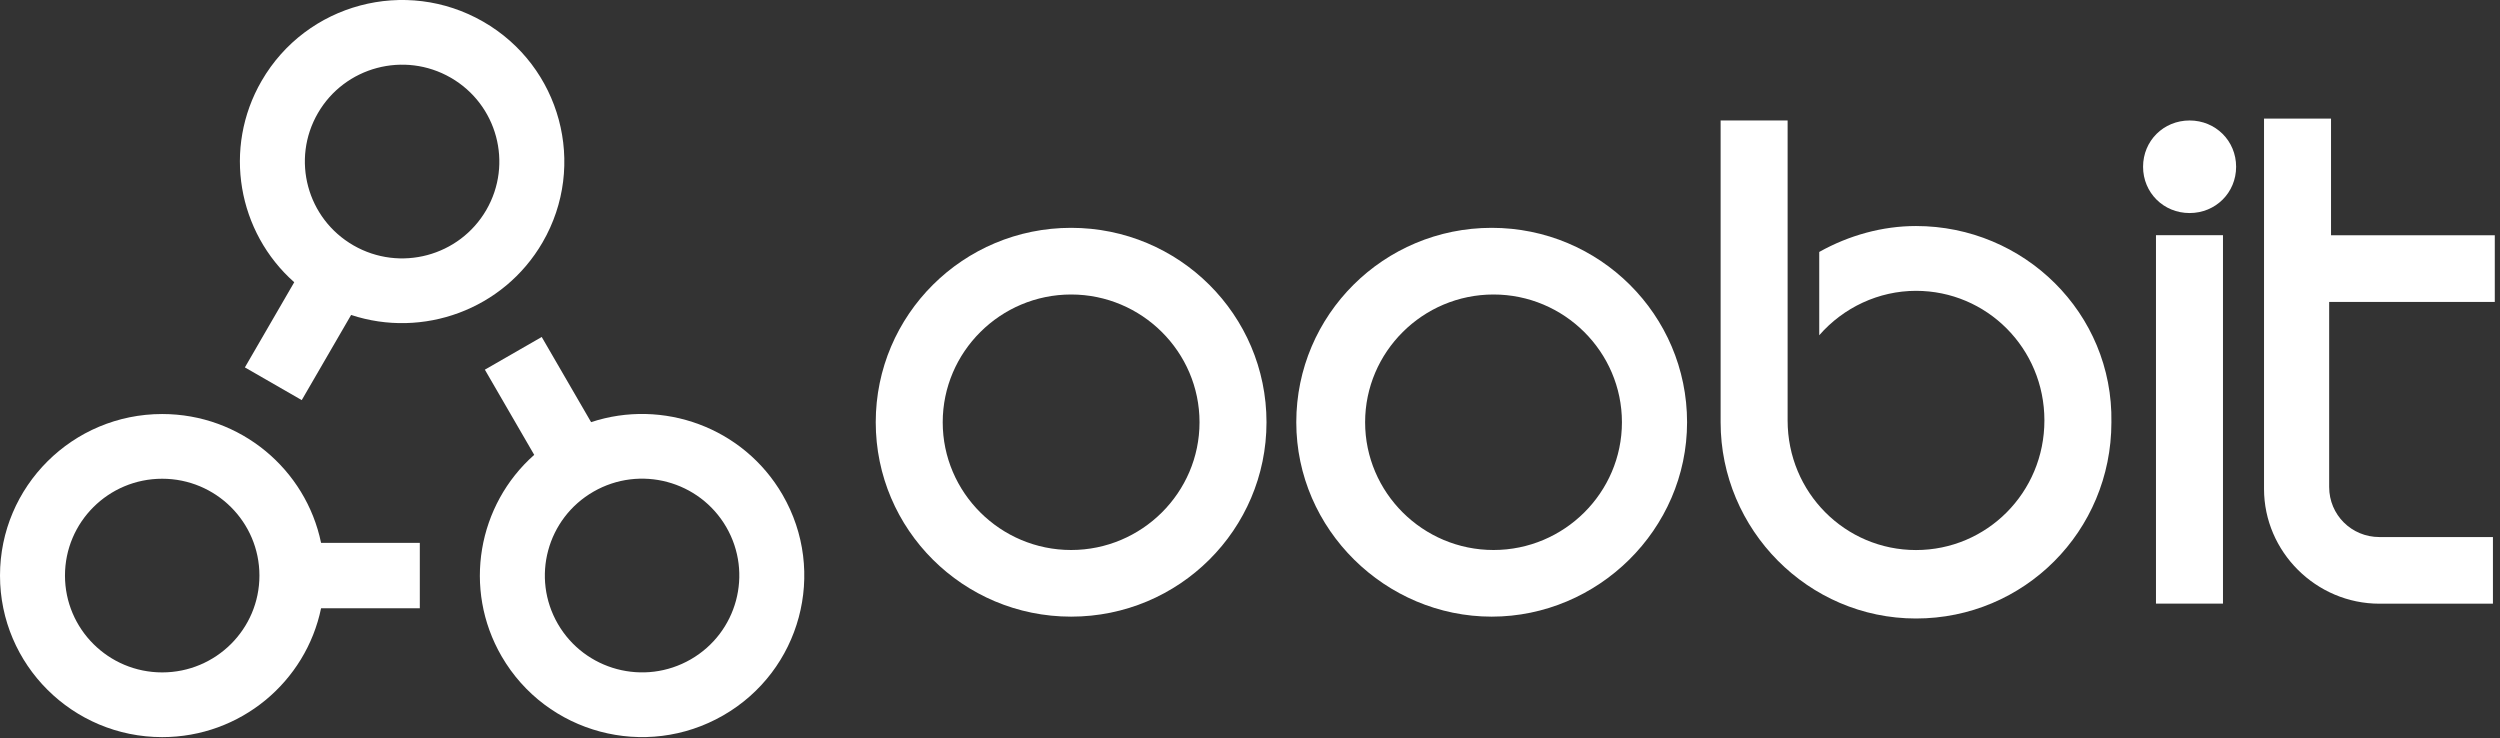
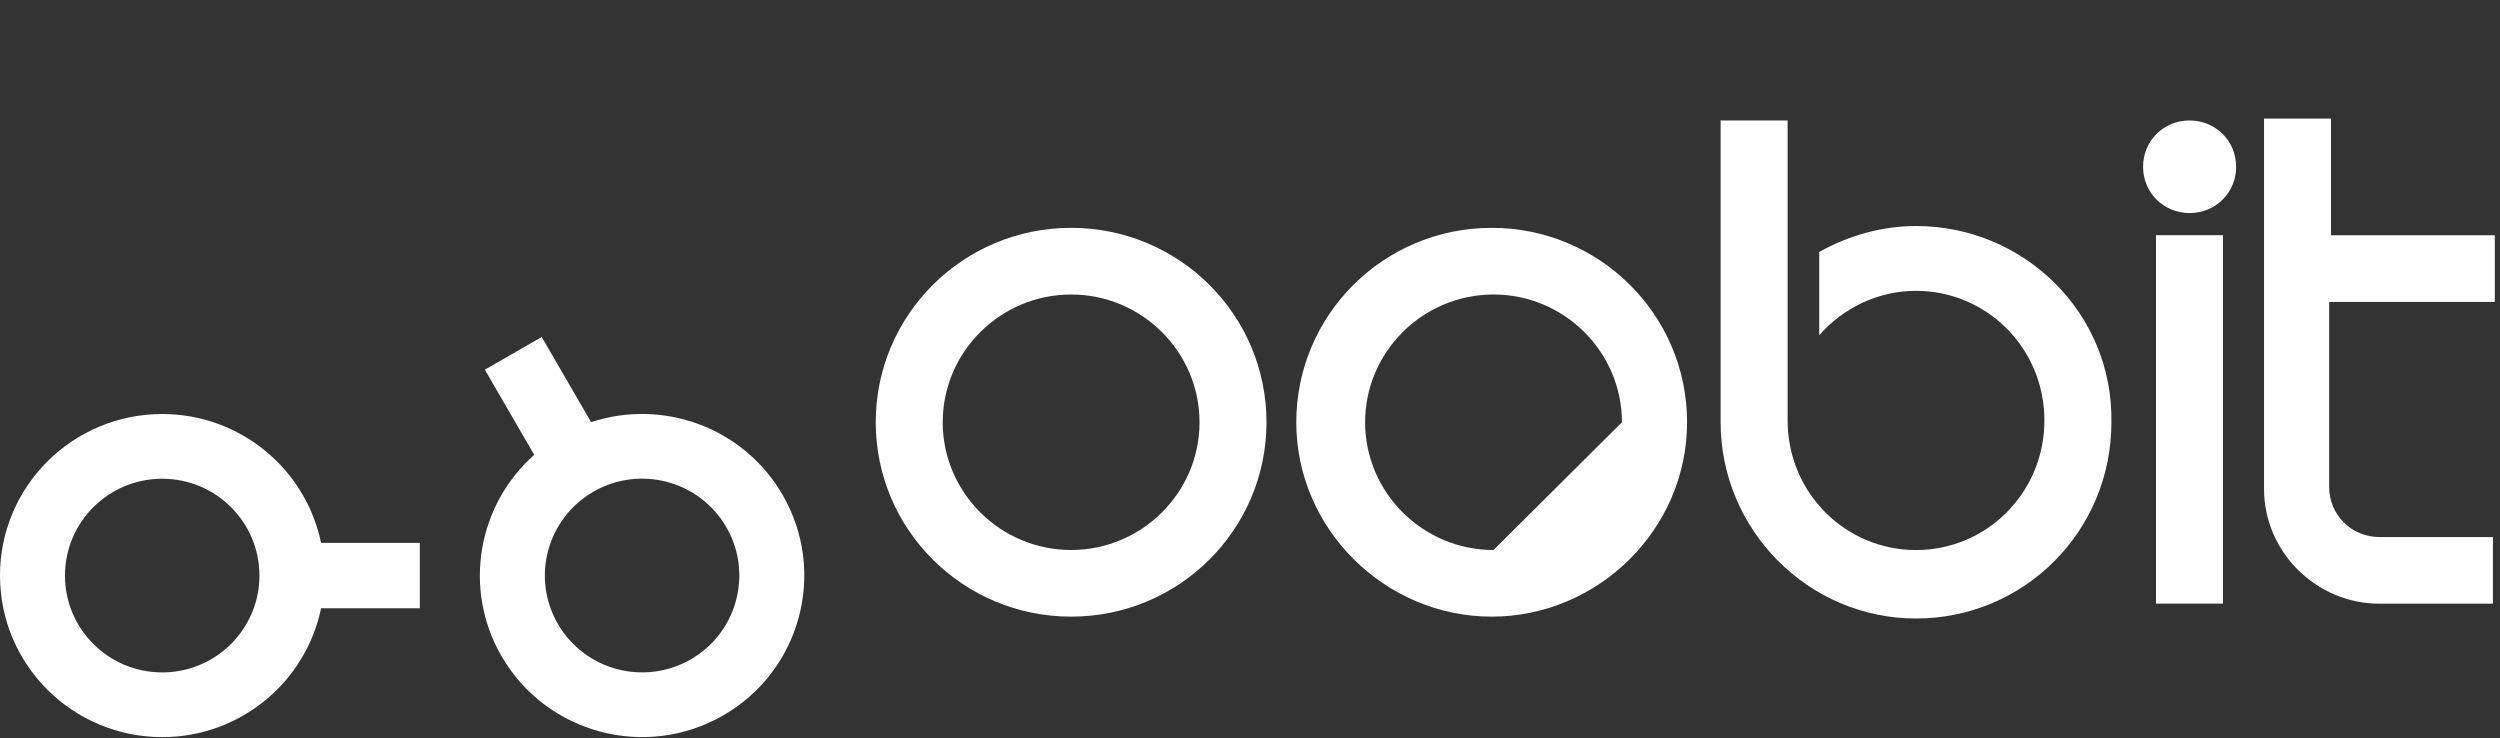
<svg xmlns="http://www.w3.org/2000/svg" width="105" height="31" viewBox="0 0 105 31" fill="none">
  <rect x="0" y="0" width="105" height="31" fill="#333333" stroke="none" />
  <path d="M6.812 17.389C3.05 17.389 0 20.427 0 24.174C0 27.921 3.05 30.959 6.812 30.959C10.102 30.959 12.847 28.636 13.485 25.547H17.632V22.8H13.485C12.847 19.712 10.103 17.389 6.812 17.389ZM6.812 28.241C4.557 28.241 2.729 26.42 2.729 24.174C2.729 21.927 4.557 20.107 6.812 20.107C9.068 20.107 10.896 21.927 10.896 24.174C10.896 26.42 9.068 28.241 6.812 28.241Z" fill="white" />
  <path d="M32.867 20.78C31.222 17.942 27.83 16.736 24.826 17.73L22.752 14.153L20.364 15.526L22.437 19.104C20.07 21.198 19.423 24.727 21.068 27.565C22.95 30.81 27.115 31.922 30.373 30.048C33.632 28.175 34.748 24.025 32.867 20.78ZM29.009 27.695C27.056 28.818 24.559 28.151 23.431 26.206C22.304 24.26 22.973 21.773 24.927 20.649C26.88 19.526 29.377 20.193 30.504 22.138C31.631 24.084 30.962 26.571 29.009 27.695Z" fill="white" />
-   <path d="M12.358 11.854L10.285 15.431L12.673 16.805L14.747 13.228C17.752 14.222 21.144 13.015 22.789 10.178C24.67 6.933 23.553 2.783 20.295 0.91C17.037 -0.964 12.871 0.148 10.99 3.393C9.344 6.23 9.991 9.76 12.358 11.854ZM13.352 4.751C14.479 2.806 16.977 2.139 18.93 3.262C20.883 4.386 21.552 6.873 20.425 8.819C19.297 10.764 16.8 11.431 14.847 10.307C12.894 9.184 12.224 6.697 13.352 4.751Z" fill="white" />
  <path d="M44.987 9.569C40.453 9.569 36.781 13.224 36.781 17.734C36.781 22.243 40.453 25.899 44.987 25.899C49.52 25.899 53.193 22.244 53.193 17.734C53.193 13.223 49.52 9.569 44.987 9.569ZM44.987 23.1C42.017 23.1 39.594 20.689 39.594 17.735C39.594 14.78 42.017 12.369 44.987 12.369C47.957 12.369 50.38 14.78 50.38 17.735C50.38 20.689 47.957 23.1 44.987 23.1Z" fill="white" />
-   <path d="M62.651 9.569C58.117 9.569 54.444 13.224 54.444 17.734C54.444 22.243 58.195 25.899 62.651 25.899C67.106 25.899 70.857 22.244 70.857 17.734C70.857 13.223 67.183 9.569 62.651 9.569ZM62.728 23.1C59.758 23.1 57.335 20.689 57.335 17.735C57.335 14.78 59.758 12.369 62.728 12.369C65.698 12.369 68.121 14.78 68.121 17.735C68.121 20.689 65.698 23.1 62.728 23.1Z" fill="white" />
+   <path d="M62.651 9.569C58.117 9.569 54.444 13.224 54.444 17.734C54.444 22.243 58.195 25.899 62.651 25.899C67.106 25.899 70.857 22.244 70.857 17.734C70.857 13.223 67.183 9.569 62.651 9.569ZM62.728 23.1C59.758 23.1 57.335 20.689 57.335 17.735C57.335 14.78 59.758 12.369 62.728 12.369C65.698 12.369 68.121 14.78 68.121 17.735Z" fill="white" />
  <path d="M104.781 12.679V9.88H97.903V4.981H95.089V20.534C95.089 23.178 97.278 25.355 99.935 25.355H104.703V22.556H99.935C98.763 22.556 97.825 21.623 97.825 20.456V12.68H104.781V12.679Z" fill="white" />
  <path d="M91.963 5.06C90.868 5.06 90.009 5.915 90.009 7.004C90.009 8.093 90.868 8.948 91.963 8.948C93.057 8.948 93.917 8.093 93.917 7.004C93.917 5.915 93.056 5.06 91.963 5.06Z" fill="white" />
  <path d="M80.472 9.493C79.066 9.493 77.659 9.881 76.408 10.582V14.081C77.424 12.914 78.909 12.215 80.472 12.215C83.443 12.215 85.865 14.625 85.865 17.658C85.865 20.691 83.443 23.102 80.472 23.102C77.502 23.102 75.08 20.691 75.08 17.658V5.06H72.266V17.735C72.266 22.245 75.939 25.977 80.472 25.977C85.006 25.977 88.679 22.322 88.679 17.735C88.757 13.148 85.006 9.493 80.472 9.493Z" fill="white" />
  <path d="M93.365 9.878H90.551V25.352H93.365V9.878Z" fill="white" />
</svg>